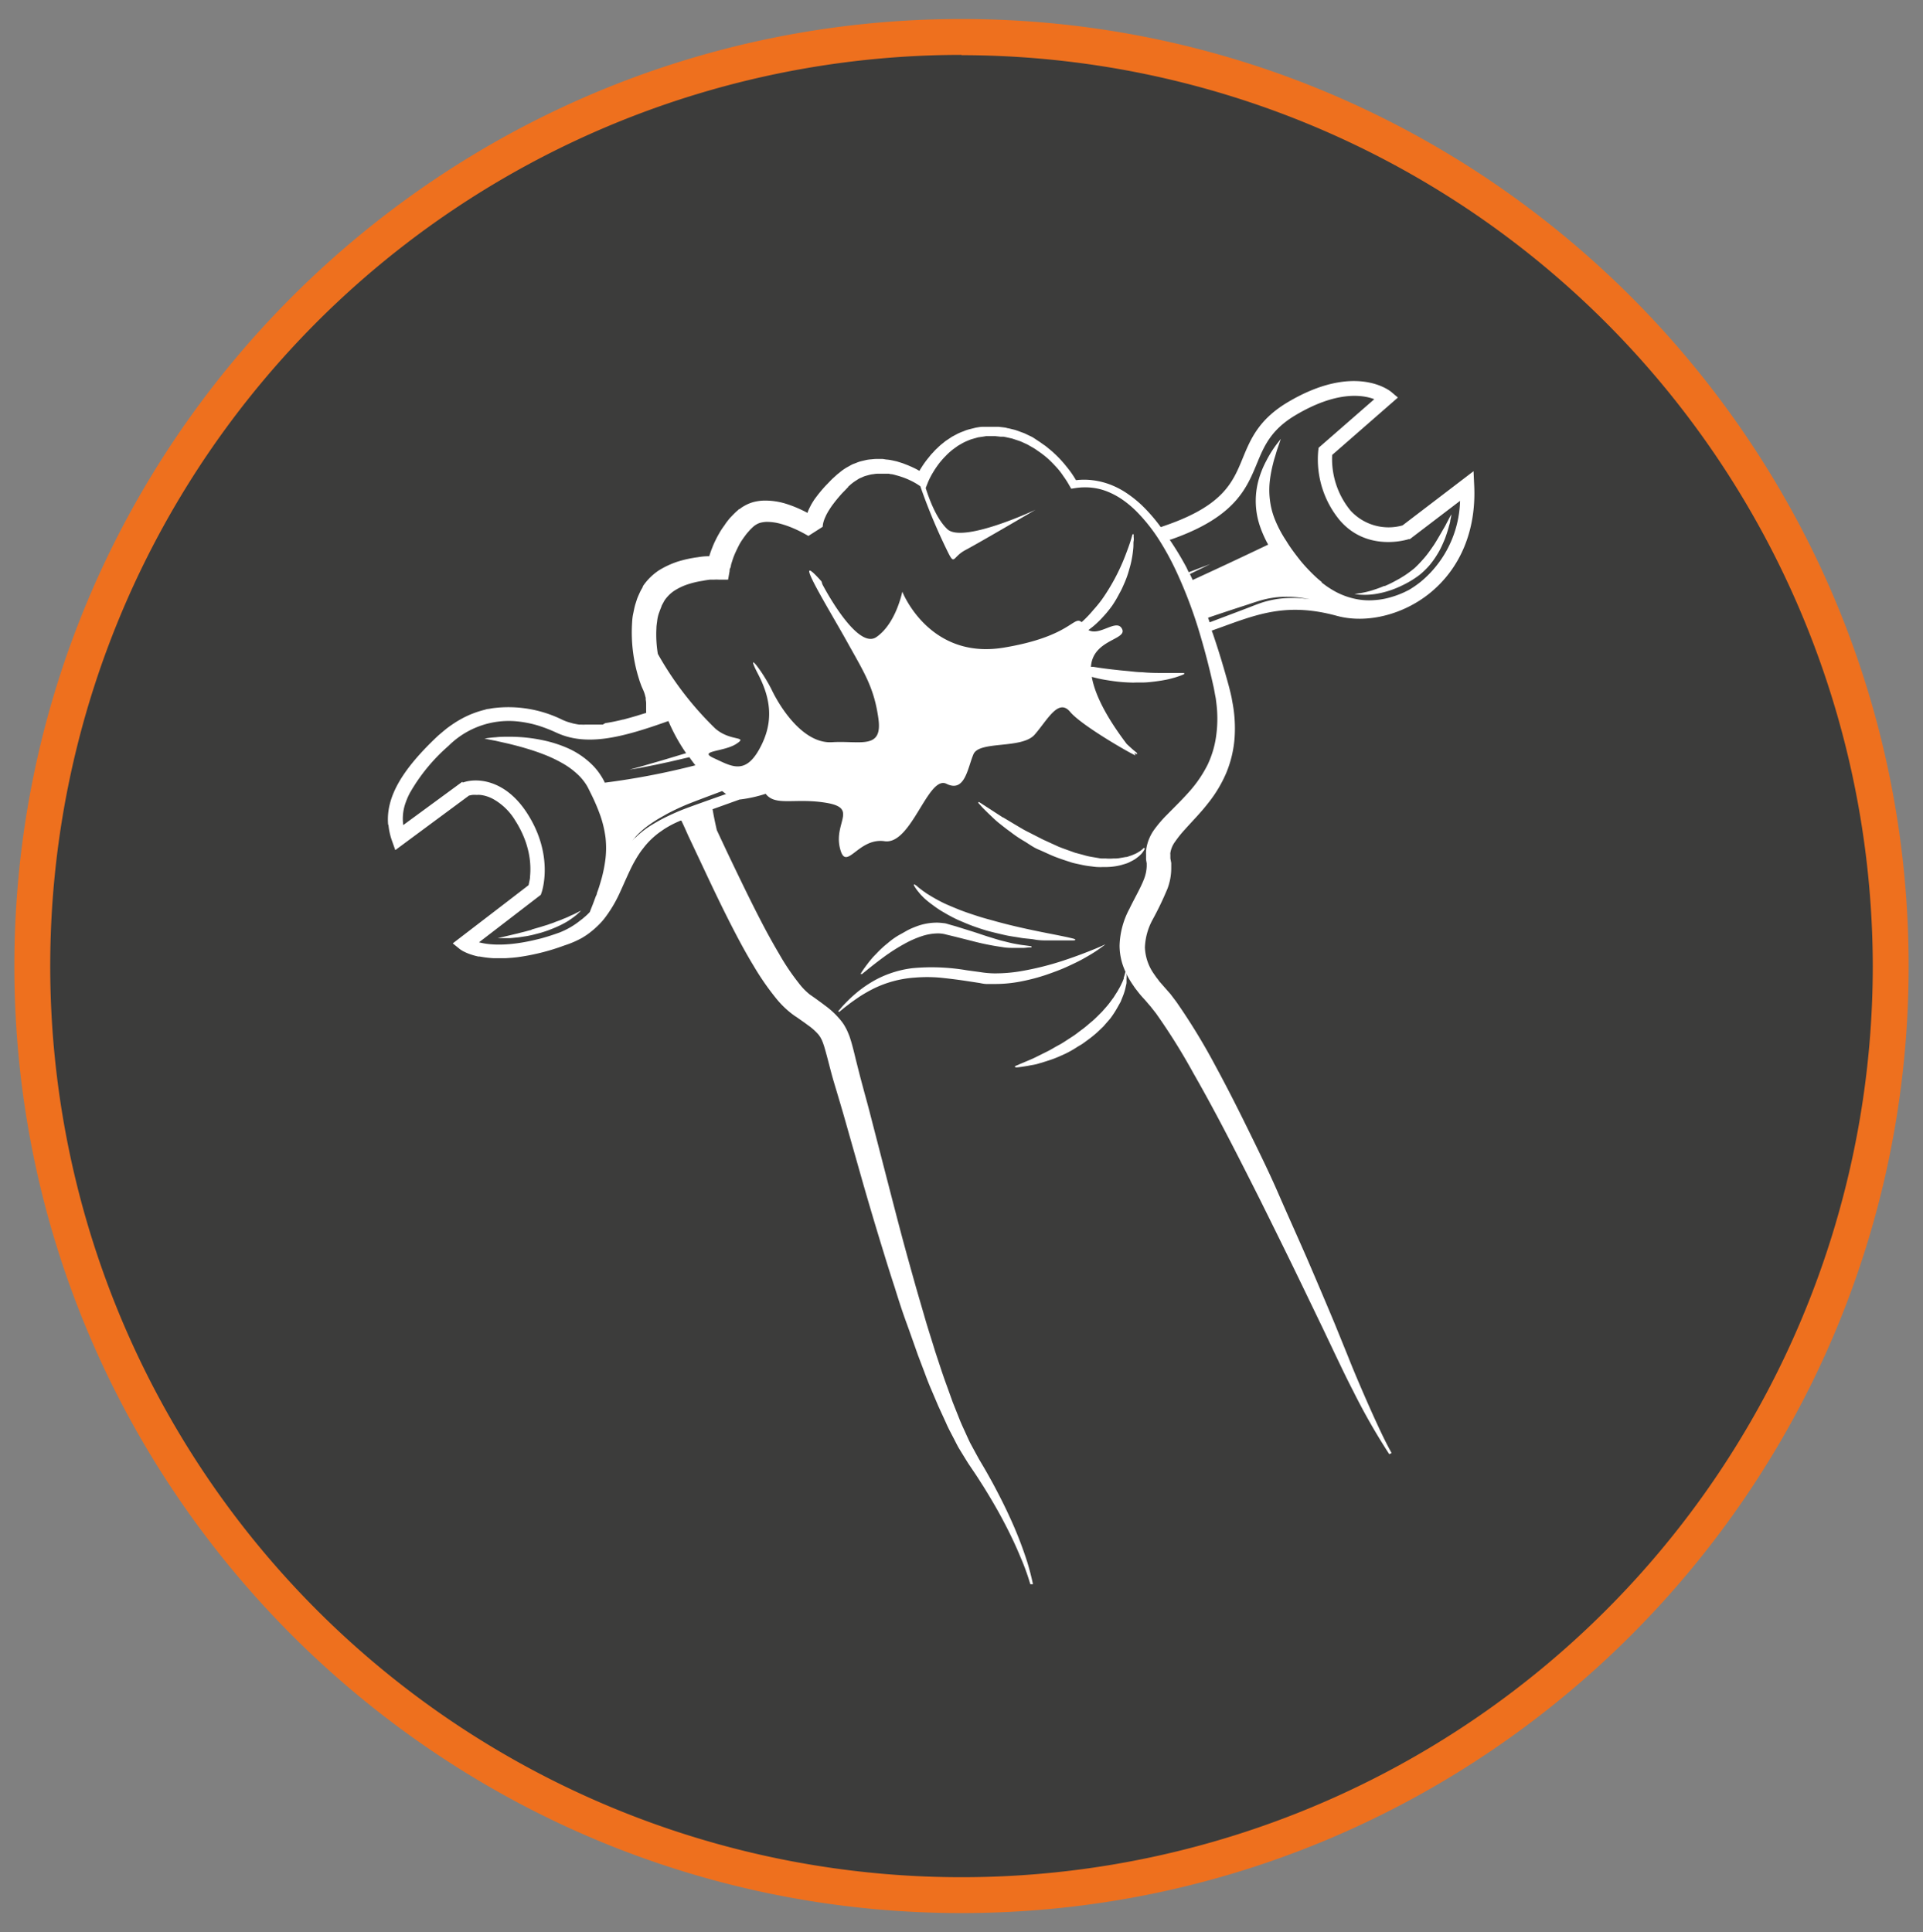
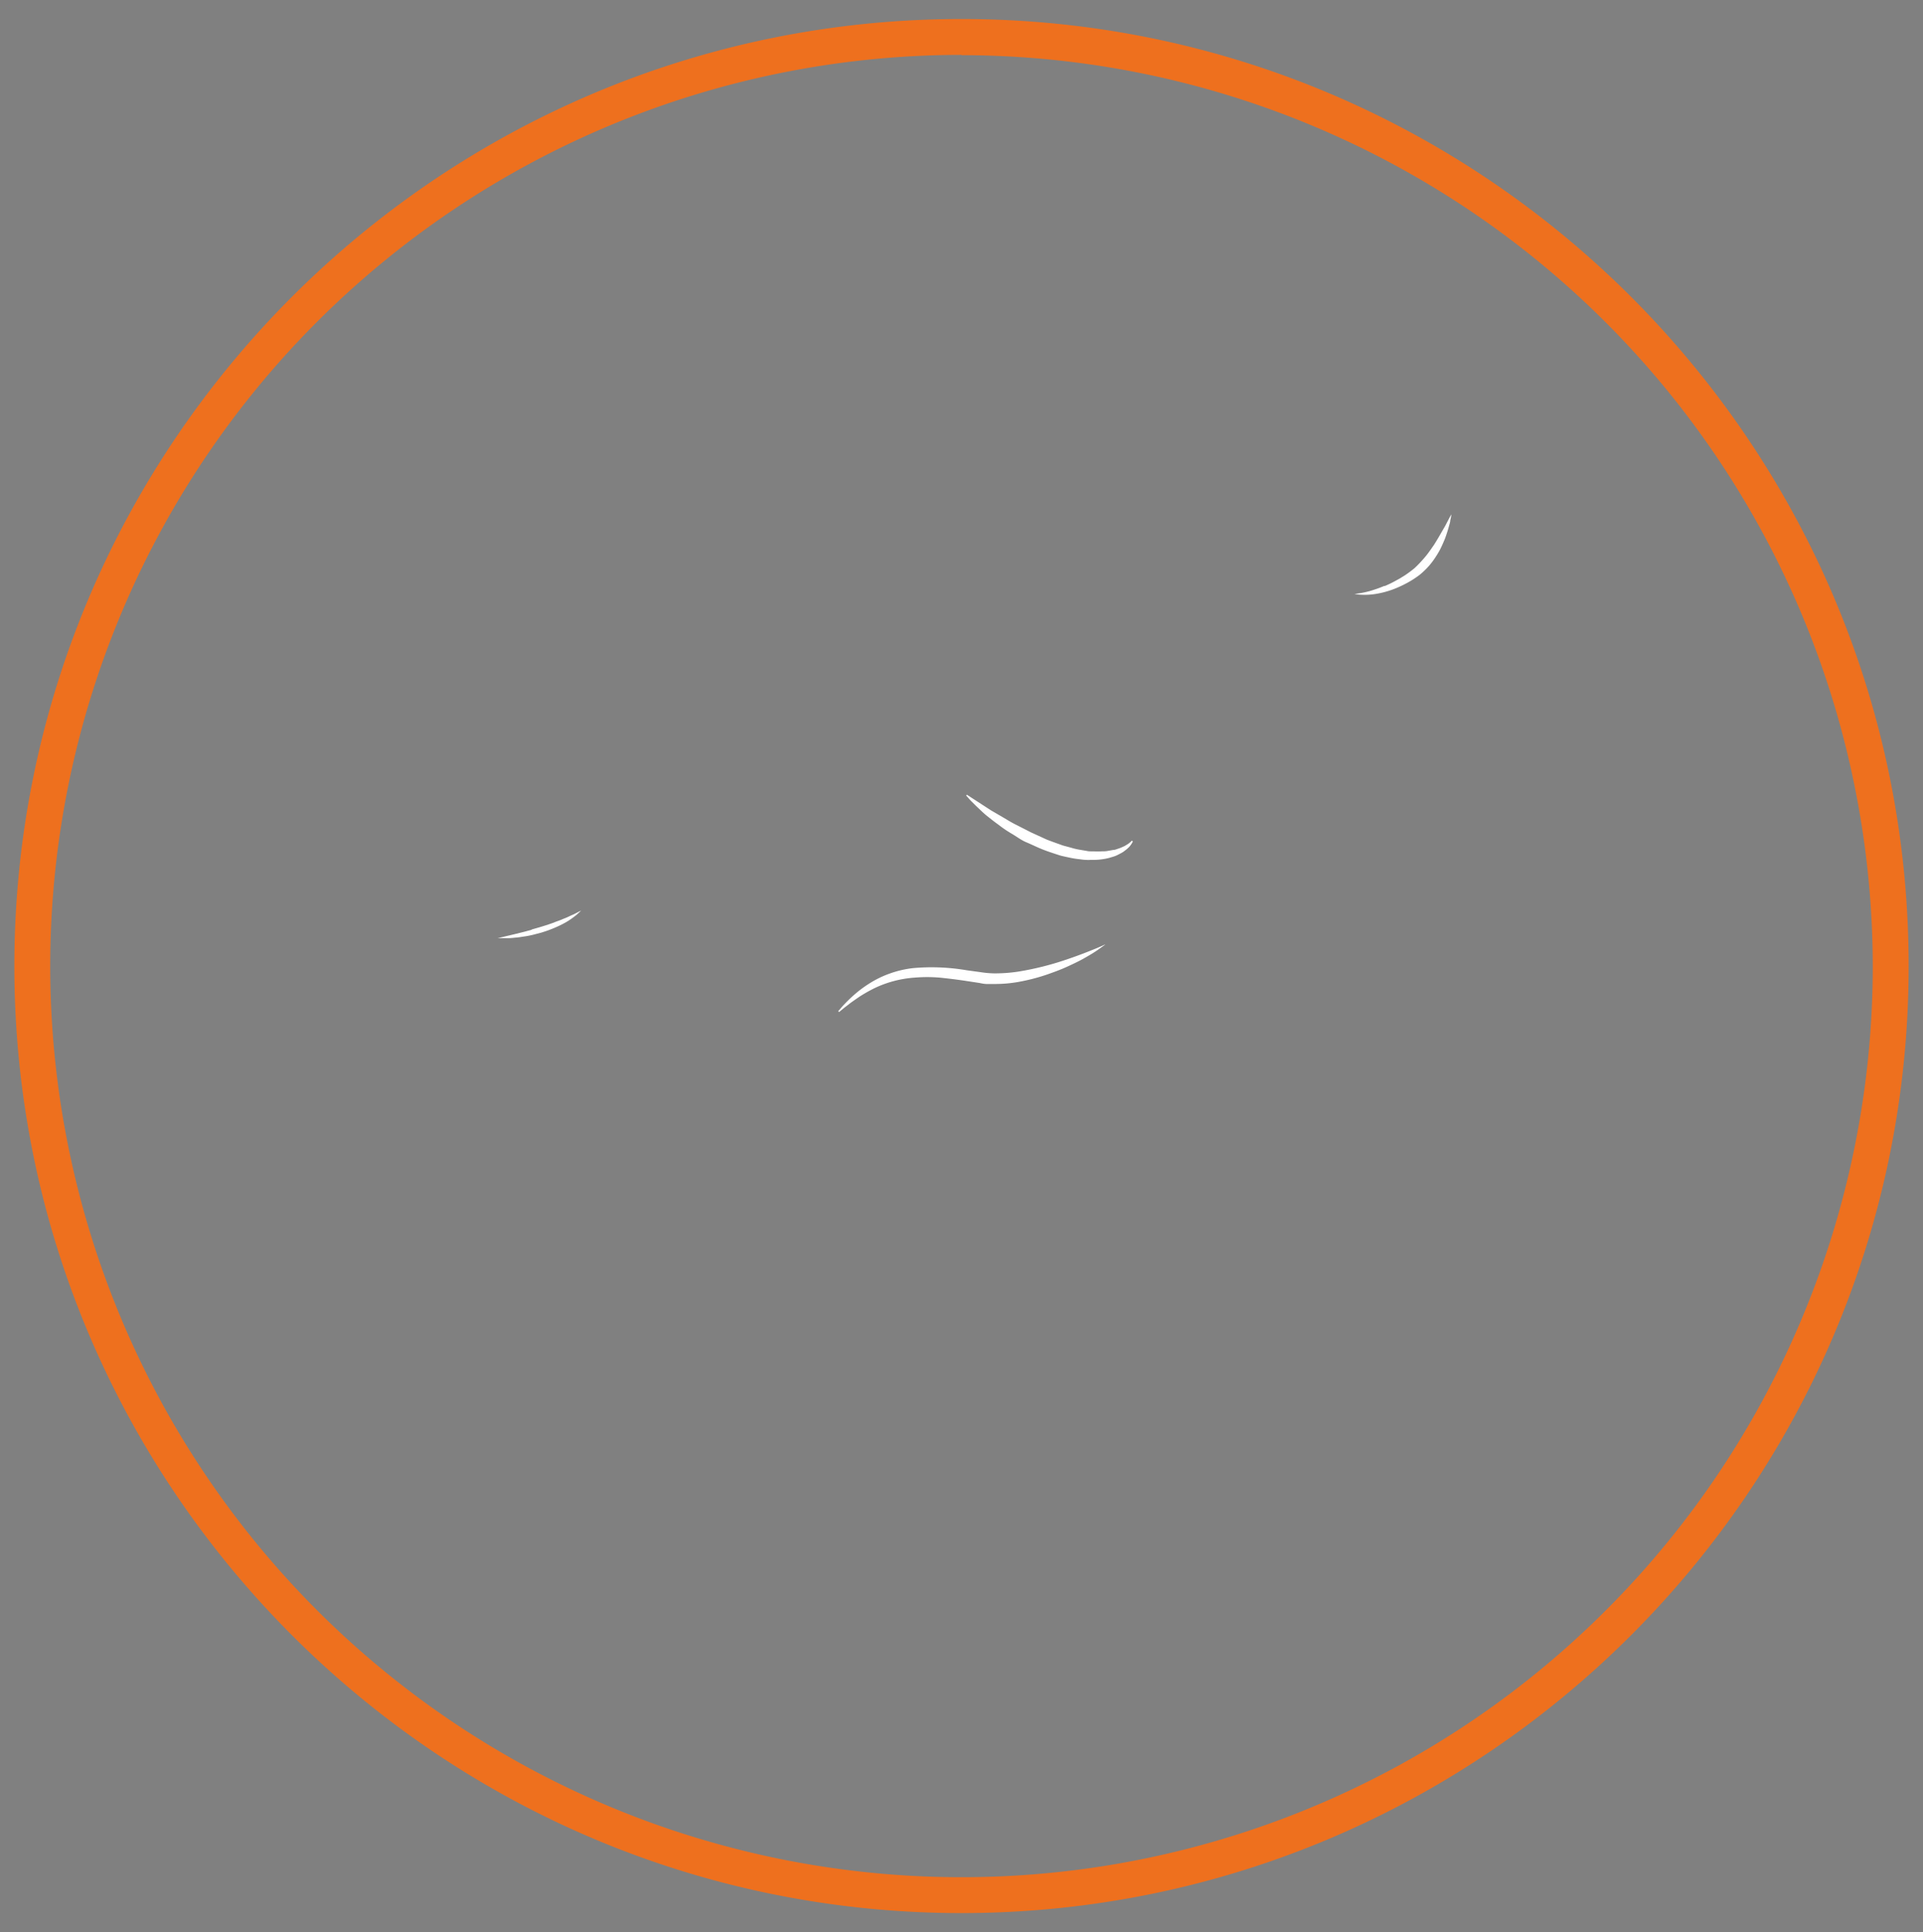
<svg xmlns="http://www.w3.org/2000/svg" id="Livello_1" data-name="Livello 1" viewBox="0 0 268 269.33">
  <rect x="0" y="0" width="268" height="269.33" fill="#808080" stroke="none" />
  <defs>
    <style>.cls-1{fill:#3c3c3b;}.cls-2{fill:#ee701e;}.cls-3{fill:#fff;}</style>
  </defs>
-   <path class="cls-1" d="M134,264.15A129.48,129.48,0,1,0,4.52,134.67,129.48,129.48,0,0,0,134,264.15" />
  <path class="cls-2" d="M134,266.65c-72.77,0-132-59.21-132-132s59.21-132,132-132,132,59.2,132,132S206.77,266.65,134,266.65Zm0-259a127,127,0,1,0,127,127A127.12,127.12,0,0,0,134,7.69Z" />
  <path class="cls-3" d="M193,81.68a14.6,14.6,0,0,0,1.39-.67l.71-.39.71-.44a16.66,16.66,0,0,0,1.34-1A16.34,16.34,0,0,0,198.29,78c.37-.41.71-.84,1-1.26.16-.21.3-.43.45-.64s.28-.43.41-.64l.37-.62.34-.59.58-1c.16-.32.31-.6.43-.83.24-.46.39-.72.39-.72s0,.3-.14.81c0,.26-.12.57-.21.92s-.22.75-.36,1.17c-.08.22-.15.44-.25.67s-.19.45-.3.69-.22.48-.35.72-.27.48-.43.73a11.45,11.45,0,0,1-1.05,1.44,10.77,10.77,0,0,1-1.33,1.28,13.12,13.12,0,0,1-1.52,1,16.5,16.5,0,0,1-1.58.78,13.13,13.13,0,0,1-1.55.55,12.47,12.47,0,0,1-1.43.32,9.72,9.72,0,0,1-2.18.11,5.68,5.68,0,0,1-.81-.11,12.11,12.11,0,0,0,2.84-.62c.42-.13.85-.3,1.31-.49" />
  <path class="cls-3" d="M114.77,73.42h0" />
-   <path class="cls-3" d="M156.59,136.33a6.17,6.17,0,0,0,.19-.62l.06-.22.16,0a1,1,0,0,1,0,.25,5.5,5.5,0,0,1,0,.71c0,.15,0,.32,0,.5s-.07.37-.11.58a7.56,7.56,0,0,1-.41,1.35l-.3.75-.42.75a13.29,13.29,0,0,1-1,1.55c-.2.25-.42.49-.64.74l-.33.38c-.11.12-.24.23-.36.35a15.58,15.58,0,0,1-1.56,1.35l-.83.61c-.28.21-.59.37-.88.55a14.48,14.48,0,0,1-1.77,1c-.59.27-1.17.53-1.74.73s-1.12.37-1.62.52c-.26.07-.49.16-.73.2l-.69.13c-.42.09-.8.14-1.11.19s-.56.07-.73.09l-.26,0-.08-.15.85-.37,1-.42c.38-.16.81-.34,1.25-.57l1.45-.72c.51-.25,1-.57,1.57-.87s1.07-.66,1.61-1c.27-.18.55-.35.81-.55l.78-.59c.54-.38,1-.82,1.51-1.23.24-.21.47-.43.69-.65l.65-.65.59-.67c.19-.22.37-.44.53-.66l.48-.65.4-.63c.14-.2.24-.4.35-.59s.21-.37.29-.55l.23-.49.17-.43" />
  <path class="cls-3" d="M154,131.68l-.36.26c-.23.17-.57.42-1,.7s-1,.62-1.68,1-1.43.73-2.28,1.12-1.81.74-2.84,1.1a27,27,0,0,1-3.37.9,18.62,18.62,0,0,1-3.9.39c-.35,0-.71,0-1.06,0s-.75-.09-1-.14l-1.9-.29c-1.26-.19-2.49-.34-3.68-.46a20.71,20.71,0,0,0-3.42,0,15.42,15.42,0,0,0-5.69,1.5,21.19,21.19,0,0,0-2.07,1.18c-.59.41-1.11.76-1.52,1.09l-.55.42-.4.33-.33.27-.14-.1.28-.32c.18-.22.45-.52.81-.89s.82-.81,1.37-1.28a16.61,16.61,0,0,1,2-1.45,14,14,0,0,1,2.66-1.29,14.49,14.49,0,0,1,3.3-.78,29,29,0,0,1,7.51.3l1.91.26a13.26,13.26,0,0,0,1.87.17,21.29,21.29,0,0,0,3.61-.28,40.88,40.88,0,0,0,6.15-1.53c1.76-.58,3.18-1.14,4.17-1.54s1.54-.67,1.54-.67Z" />
-   <path class="cls-3" d="M119.88,135.79l.12-.17c.1-.14.24-.37.44-.65s.45-.61.75-1l.49-.58.59-.61a14.17,14.17,0,0,1,1.42-1.3c.26-.22.54-.45.84-.66s.62-.42,1-.62.69-.4,1.06-.59.77-.35,1.19-.51a8.17,8.17,0,0,1,2.87-.5,8,8,0,0,1,.83.07c.27,0,.6.13.76.17.4.12.81.22,1.21.35l2.31.72c.74.24,1.44.49,2.1.69s1.29.41,1.87.55,1.12.29,1.61.38.92.17,1.27.21.65.09.84.11l.31.05,0,.15-.29,0c-.19,0-.47.06-.83.07s-.79,0-1.3,0-1.07,0-1.7-.12a35.81,35.81,0,0,1-4.19-.85l-2.34-.59-1.2-.29a4.39,4.39,0,0,0-1.19-.17,7.41,7.41,0,0,0-2.3.4,13.87,13.87,0,0,0-2.07.89,26.25,26.25,0,0,0-3.34,2.12c-.93.69-1.68,1.28-2.2,1.71l-.61.49-.17.12,0,0,0,0h0v-.16h0v0" />
-   <path class="cls-3" d="M127.65,123.38c.13.11.31.29.57.48l.43.33.52.36c.38.24.82.51,1.31.78s1,.54,1.63.81,1.22.52,1.87.77,1.35.48,2.05.71,1.42.44,2.15.63c2.88.83,5.82,1.43,8,1.86,1.1.21,2,.4,2.67.54l.75.18a1.21,1.21,0,0,1,.27.12l-.09.13a.57.57,0,0,0-.25,0l-.75,0c-.33,0-.73,0-1.19,0s-1,0-1.54,0-1.18,0-1.83-.12-1.34-.13-2-.25-1.44-.21-2.18-.38-1.48-.34-2.23-.54-1.48-.45-2.2-.71-1.42-.57-2.1-.86a20.92,20.92,0,0,1-1.89-1,13.61,13.61,0,0,1-1.61-1.06,12.78,12.78,0,0,1-1.24-1l-.47-.48-.37-.45a5.72,5.72,0,0,1-.45-.64l-.14-.24.12-.1.2.18" />
-   <path class="cls-3" d="M139.76,113.91l1.67,1c.6.35,1.21.74,1.89,1.07l2.06,1.05,2.19,1c.74.29,1.5.55,2.24.82l1.12.3a9.42,9.42,0,0,0,1.11.27l1.07.18a2.39,2.39,0,0,0,.53.06l.51,0a6.47,6.47,0,0,0,1,0c.31,0,.61,0,.9-.06l.81-.14c.26,0,.48-.13.71-.19a5.55,5.55,0,0,0,.59-.24,2.3,2.3,0,0,0,.47-.25,2.82,2.82,0,0,0,.36-.23c.09-.08.18-.14.24-.2a2.36,2.36,0,0,0,.18-.18l.14.11a1.87,1.87,0,0,1-.13.25,2.33,2.33,0,0,1-.19.28,2,2,0,0,1-.31.35,3.58,3.58,0,0,1-.45.38,3.35,3.35,0,0,1-.59.39c-.22.11-.46.25-.73.36s-.57.18-.88.28a8.85,8.85,0,0,1-2.07.28l-.57,0a3.75,3.75,0,0,1-.58,0c-.39,0-.79-.08-1.19-.12a12.23,12.23,0,0,1-1.21-.21c-.41-.09-.83-.17-1.23-.28-.8-.26-1.62-.52-2.41-.83s-1.53-.69-2.28-1-1.4-.82-2.07-1.21a16.42,16.42,0,0,1-1.84-1.25c-.58-.41-1.1-.83-1.58-1.21s-.88-.78-1.24-1.12-.67-.65-.92-.9-.43-.47-.56-.61l-.2-.22.1-.12,3.36,2.18" />
-   <path class="cls-3" d="M64.51,109l-.13,0-8.18,6a6.57,6.57,0,0,1,.34-3.15,10.17,10.17,0,0,1,.55-1.27,25.32,25.32,0,0,1,5.42-6.62,11.89,11.89,0,0,1,9.86-3.38,15.46,15.46,0,0,1,2.69.57,21,21,0,0,1,2.4.93c4.22,2,9.09.78,15.69-1.58a25.29,25.29,0,0,0,2.47,4.48l-.28.08c-1.56.47-2.93.89-4.06,1.21s-2,.59-2.62.75l-.93.26,1-.17.52-.09,2.16-.43,1.91-.41,2.23-.52.52-.12c.26.37.54.74.84,1.13a102.65,102.65,0,0,1-12.62,2.42l-.09-.2a8.57,8.57,0,0,0-.51-.87,8.49,8.49,0,0,0-1.26-1.52,11.48,11.48,0,0,0-3-2.08,17.1,17.1,0,0,0-3.14-1.1,22.1,22.1,0,0,0-2.86-.5,21.87,21.87,0,0,0-2.44-.13c-.72,0-1.35,0-1.86.07a13.23,13.23,0,0,0-1.61.19l.41.08.81.16.36.07,1.78.4c.68.17,1.45.36,2.26.6s1.69.52,2.59.87a19,19,0,0,1,2.67,1.26,10.84,10.84,0,0,1,2.38,1.81,7.66,7.66,0,0,1,.91,1.15,6.37,6.37,0,0,1,.35.63l.38.77a27.08,27.08,0,0,1,1.27,3,15.47,15.47,0,0,1,.7,3,13.31,13.31,0,0,1,0,2.89,20.12,20.12,0,0,1-.5,2.63c-.11.41-.23.8-.34,1.17s-.24.72-.36,1.05c0,.17-.11.33-.17.48-.17.46-.32.88-.46,1.23s-.27.68-.36.92a7.53,7.53,0,0,1-.82.77,3.94,3.94,0,0,1-.45.36A11,11,0,0,1,77.92,130c-.73.26-1.43.49-2.09.68-.33.1-.65.18-1,.26-4.07,1-6.65.78-8.07.4l8.61-6.62.1-.29c.08-.21,1.77-5.21-2-11.07-3.16-4.91-7.27-4.94-9-4.27m24.06,7.65a4,4,0,0,0-.66.82.25.25,0,0,1,0,.06,4,4,0,0,1,.66-.93q.18-.21.42-.45a11.81,11.81,0,0,1,1.23-1.06q.38-.28.81-.57c.29-.19.6-.39.93-.58l1.06-.6c.74-.39,1.56-.79,2.45-1.17.73-.32,3-1.17,5.22-2a6.42,6.42,0,0,0,.54.41c-2.42.85-4.83,1.71-5.59,2-.45.17-.88.34-1.29.52s-.81.36-1.18.54c-.75.35-1.42.72-2,1.07a12.74,12.74,0,0,0-2.55,1.93m80-30c-.07-.21-.14-.42-.22-.63,1.79-.61,3.45-1.16,5-1.66.91-.29,1.76-.6,2.58-.82a13.21,13.21,0,0,1,2.28-.4,14,14,0,0,1,3.23.12c.73.11,1.12.2,1.12.2s-.39-.07-1.13-.14a15.25,15.25,0,0,0-3.19.06,13.93,13.93,0,0,0-2.22.48c-.78.25-1.62.6-2.52.94l-4.89,1.85m15.63-5.56-.63-.53a24,24,0,0,1-2.36-2.46c-.71-.9-1.43-1.84-2-2.79a16.56,16.56,0,0,1-1.53-2.86,10.6,10.6,0,0,1-.75-2.87,11.13,11.13,0,0,1,0-2.71,17.86,17.86,0,0,1,.45-2.35c.08-.35.18-.68.28-1s.17-.58.25-.84c.35-1,.54-1.59.54-1.59l-.27.35c-.18.23-.44.56-.74,1a15.45,15.45,0,0,0-1,1.69,13,13,0,0,0-1,2.4,10.93,10.93,0,0,0,.08,6.66,15.85,15.85,0,0,0,1.17,2.64q-5.44,2.6-10.52,4.93l-.39-.83,2.84-1.39-3,1.14c-.12-.23-.22-.46-.33-.69A41.72,41.72,0,0,0,163,75.21l.15,0c8.92-3.1,10.55-7.06,12-10.55,1-2.43,1.94-4.73,5.38-6.78,5.69-3.39,9.31-2.88,11-2.24l-7.76,6.77-.05.38a13.3,13.3,0,0,0,3,9.73c3.82,4.44,9.36,2.71,9.59,2.63l.17,0,7-5.34A15.13,15.13,0,0,1,198,81.09a14.24,14.24,0,0,1-1.65,1.14l-.63.31a12.51,12.51,0,0,1-1.75.66,10.39,10.39,0,0,1-2.32.44,9.25,9.25,0,0,1-2.7-.15,10.36,10.36,0,0,1-2.79-1,13.47,13.47,0,0,1-1.34-.83l-.66-.49M54.14,115a9.09,9.09,0,0,0,.49,2.19l.46,1.3,10.27-7.6.43-.09a4.51,4.51,0,0,1,.67,0,2.69,2.69,0,0,1,.48,0,4.54,4.54,0,0,1,.83.17,5.22,5.22,0,0,1,.94.39,8.34,8.34,0,0,1,3.09,3,14.27,14.27,0,0,1,1.5,3.09c.08.24.15.48.21.71a11.06,11.06,0,0,1,.36,4c0,.27-.06.52-.1.72s-.08.38-.11.5l-3.56,2.74-7,5.37,1,.81s.15.11.37.24l.15.08.17.08c.13.07.28.13.45.2a9.21,9.21,0,0,0,1.42.42l.18,0a14.44,14.44,0,0,0,2,.24c.3,0,.62,0,1,0h.58l1-.07.67-.07a30.52,30.52,0,0,0,6.54-1.63A14.08,14.08,0,0,0,81,130.79a10.81,10.81,0,0,0,.94-.6,12.95,12.95,0,0,0,1.79-1.58c.17-.18.33-.38.49-.57a18.15,18.15,0,0,0,2.21-3.72c.2-.43.39-.86.58-1.29v0c.3-.67.6-1.33.92-2,.21-.43.44-.86.69-1.28a13.6,13.6,0,0,1,.8-1.23l.46-.59A11.29,11.29,0,0,1,91.93,116l.59-.41a13.87,13.87,0,0,1,2.07-1.1l.24-.11.13,0c.31.65.61,1.31.91,2L98,120.9c1.44,3.07,2.9,6.14,4.5,9.2.8,1.53,1.63,3.05,2.55,4.56a36.6,36.6,0,0,0,3.11,4.49,13,13,0,0,0,2.27,2.21l.18.13.12.09.28.18.54.38c.34.24.69.48,1,.72a8.09,8.09,0,0,1,1.54,1.37c.09.11.15.22.23.33l.2.37.18.44.17.51c.44,1.46.82,3.14,1.29,4.76l.72,2.41c.24.8.47,1.59.7,2.38l2.72,9.58q1.38,4.8,2.86,9.59.73,2.4,1.51,4.78c.5,1.6,1,3.19,1.58,4.78s1.13,3.17,1.69,4.75l.9,2.37c.29.79.59,1.58.93,2.36l1,2.35,1.07,2.33c.33.78.76,1.55,1.15,2.31.2.39.39.77.6,1.15l.69,1.13c.23.37.47.77.69,1.11l.72,1.07c.49.71.93,1.43,1.39,2.14.89,1.44,1.76,2.9,2.55,4.38s1.55,3,2.21,4.53c.21.48.42,1,.62,1.46a32.24,32.24,0,0,1,1.13,3.21l.37,0c-.21-1-.48-2.05-.79-3.07a54.34,54.34,0,0,0-2.53-6.46c-.71-1.55-1.49-3.07-2.3-4.58-.42-.76-.84-1.52-1.27-2.25l-.65-1.1-.6-1.1-.59-1.09c-.19-.37-.35-.75-.53-1.13-.33-.75-.7-1.49-1-2.27l-.92-2.31-.84-2.34c-.29-.78-.56-1.57-.82-2.35l-.78-2.36c-.48-1.59-1-3.16-1.46-4.76s-.93-3.17-1.38-4.77-.89-3.18-1.33-4.78c-.87-3.19-1.69-6.4-2.52-9.6l-2.49-9.64c-.21-.81-.43-1.61-.65-2.41l-.64-2.39-.6-2.37c-.19-.8-.39-1.62-.64-2.49l-.22-.69c-.08-.23-.19-.48-.29-.72s-.25-.51-.39-.76-.32-.5-.5-.73a11.61,11.61,0,0,0-2.31-2.18c-.38-.3-.76-.56-1.13-.84l-.54-.38-.27-.19-.15-.1-.08-.07A8.9,8.9,0,0,1,111.3,137a31.84,31.84,0,0,1-2.69-4c-.84-1.42-1.65-2.88-2.42-4.36-1.56-3-3-6-4.44-9-.62-1.3-1.23-2.61-1.85-3.93-.23-1-.44-2-.59-2.92l3.79-1.36h.07a18.64,18.64,0,0,0,3.54-.79c1.36,1.8,4.14.52,8.5,1.27s1,2.72,1.84,6.27,2.47-1.48,6.23-.93,6.05-9.28,8.63-8,2.94-2.23,3.76-4.13,6.74-.69,8.52-2.72,3.31-5.15,4.95-3.18,8.88,6.07,9.1,6.06c0,0,0-.11-.19-.31l.22.08.2.07,0-.15-.17-.15c-.11-.09-.27-.21-.46-.38s-.42-.38-.67-.61l-.14-.13c-1.58-2.09-4.25-5.89-4.87-9.34h.05c.55.14,1.12.28,1.7.38s1.18.19,1.78.26,1.19.11,1.78.13a8.42,8.42,0,0,0,.87,0h.84c.56,0,1.1-.06,1.6-.12s1-.13,1.42-.21a10.36,10.36,0,0,0,1.18-.27,8,8,0,0,0,.89-.27,7.91,7.91,0,0,0,.76-.3l0-.16s-1.15,0-2.89,0c-.87,0-1.88,0-3-.11-.55,0-1.11-.07-1.68-.13s-1.15-.1-1.72-.17c-1.16-.12-2.32-.27-3.4-.45l-.3,0c.26-3.83,5.08-3.74,4.34-5.27s-3.09,1.05-4.69.15l.53-.41a9.05,9.05,0,0,0,.74-.65c.24-.22.47-.46.7-.71A16,16,0,0,0,155,84.42a15.76,15.76,0,0,0,1-1.69c.16-.28.31-.57.44-.86s.26-.58.38-.87a13.45,13.45,0,0,0,.57-1.69,12.36,12.36,0,0,0,.37-1.55c.09-.48.14-.94.18-1.35s0-.76.05-1,0-.53,0-.69a1.79,1.79,0,0,0,0-.25l-.16,0s-.08.3-.24.83-.43,1.28-.77,2.16a28.29,28.29,0,0,1-3.26,6.11A18.46,18.46,0,0,1,152.39,85a16.11,16.11,0,0,1-1.25,1.35l-.4.37c-1.11-1-1.49,2-10.87,3.55-10.41,1.72-14.12-7.8-14.12-7.8s-.88,4.46-3.62,6.33-7.52-7.36-7.52-7.36l-.12-.4c-4.52-5.08,1.07,3.92,3.5,8.3s3.82,6.44,4.43,10.82-2.55,3.05-6.46,3.29-7.09-4.59-8.36-7.2-3.89-6-1.95-2.29,2.13,7,.12,10.55-3.94,2.23-6.27,1.17,1.4-.87,3.12-2-.82-.28-2.94-2.14a45.48,45.48,0,0,1-8-10.4,16.48,16.48,0,0,1-.2-3.56c0-.36.07-.71.11-1.06s.12-.7.22-1L92,85l.16-.4.07-.21.14-.26.24-.44a5.17,5.17,0,0,1,1.27-1.29,8.31,8.31,0,0,1,1.84-.91,12.74,12.74,0,0,1,2.19-.53A11.27,11.27,0,0,1,99,80.79l.59,0a4.89,4.89,0,0,1,.53,0h1.35l.21-1.19c0-.1,0-.28.09-.43s.08-.31.12-.47c.09-.31.19-.63.3-.94s.24-.61.38-.91.28-.59.43-.88.33-.57.51-.83.38-.53.58-.79l.29-.33.15-.17.2-.2.2-.19.1-.09,0,0,0,0a2.64,2.64,0,0,1,.29-.21,2.34,2.34,0,0,1,.66-.3,4,4,0,0,1,.81-.12,7.16,7.16,0,0,1,1.93.25,13.63,13.63,0,0,1,2,.71c.34.15.68.31,1,.48s.67.36.94.52l2-1.28s0,.07,0,.08,0,0,0,0v-.16a3.7,3.7,0,0,1,.06-.41,4.44,4.44,0,0,1,.33-.92,4.09,4.09,0,0,1,.23-.47c.09-.16.17-.31.28-.47a10.59,10.59,0,0,1,.63-.91c.22-.29.46-.59.71-.88s.47-.55.77-.84l.42-.44.11-.1,0-.06h0l0,0,.2-.17a5.73,5.73,0,0,1,.84-.65l.45-.29c.16-.09.33-.14.49-.22a3,3,0,0,1,.5-.19l.52-.14a3.2,3.2,0,0,1,.54-.09,3.31,3.31,0,0,1,.55-.06H123c.19,0,.38,0,.58,0l.28,0,.29.06c.19,0,.39.06.58.11l.58.16.57.19a11.09,11.09,0,0,1,1.12.48,8.21,8.21,0,0,1,1,.57l.26.17a80.52,80.52,0,0,0,3.7,8.89c1.14,2.35.7,1,2.6,0s9.74-5.6,9.74-5.6-10.15,4.75-12.29,2.68c-1.56-1.5-2.55-4.3-3-5.72l.31-.78a9.75,9.75,0,0,1,.65-1.29,12.89,12.89,0,0,1,.83-1.25c.14-.2.31-.39.47-.58s.33-.37.51-.55a8.75,8.75,0,0,1,1.12-1l.61-.44.66-.38a6.27,6.27,0,0,1,.69-.32,4.3,4.3,0,0,1,.71-.26l.74-.21.75-.11.37-.06h1.28l.76.08.41,0,.39.08.8.18.78.26.38.13.38.17c.24.12.5.21.74.36l.72.41c.23.14.45.3.68.46a13.75,13.75,0,0,1,1.29,1c.41.37.79.77,1.16,1.17s.71.84,1,1.28a12.67,12.67,0,0,1,.86,1.35l.23.4.46-.07a8.87,8.87,0,0,1,2.36-.08,8.23,8.23,0,0,1,2.33.59,10.7,10.7,0,0,1,2.14,1.19,14.24,14.24,0,0,1,1.87,1.6,23.84,23.84,0,0,1,3.07,3.87,38.25,38.25,0,0,1,2.36,4.3,63.28,63.28,0,0,1,3.42,9.1c.46,1.55.88,3.11,1.26,4.67.19.77.37,1.55.55,2.35.09.4.15.76.22,1.15l.11.57.07.57a17.33,17.33,0,0,1,0,4.49,13.62,13.62,0,0,1-1.21,4.17,17.28,17.28,0,0,1-2.45,3.63c-1,1.14-2.09,2.2-3.23,3.36a16.92,16.92,0,0,0-1.67,1.93,6.3,6.3,0,0,0-1.18,2.7,4.44,4.44,0,0,0-.05.92c0,.07,0,.18,0,.22l0,.15,0,.3.09.54c0,.15,0,.29,0,.43a5.44,5.44,0,0,1-.4,1.82c-.49,1.26-1.29,2.59-2,4.07a11.51,11.51,0,0,0-1.38,5.13,8.63,8.63,0,0,0,.5,2.87,11.24,11.24,0,0,0,1.33,2.58c.14.2.26.4.41.59l.46.59.23.28.21.24.43.47.78.91.73.93a86,86,0,0,1,5.21,8.34c3.29,5.74,6.27,11.65,9.25,17.56,1.49,3,2.94,5.93,4.39,8.9s2.9,6,4.32,8.94l2.13,4.48c.72,1.5,1.44,3,2.21,4.48a87.29,87.29,0,0,0,5,8.74l.32-.17c-.81-1.44-1.51-2.94-2.2-4.44s-1.35-3-2-4.51-1.28-3-1.89-4.55l-1.86-4.58q-1.91-4.56-3.87-9.11c-1.31-3-2.67-6-4-9.06s-2.79-6-4.26-9-3-6-4.58-8.91a87.58,87.58,0,0,0-5.35-8.74l-.81-1.07-.88-1-.42-.48-.21-.24a1.53,1.53,0,0,1-.16-.22l-.32-.41-.31-.45a6.85,6.85,0,0,1-1.26-3.7,8.76,8.76,0,0,1,1.07-3.86,44.72,44.72,0,0,0,2.09-4.36,8.14,8.14,0,0,0,.51-2.78c0-.25,0-.51,0-.76l-.12-.64,0-.3,0-.15c0-.06,0,0,0-.08a.89.89,0,0,1,0-.26,3.56,3.56,0,0,1,.67-1.56,15.26,15.26,0,0,1,1.36-1.69c1-1.13,2.17-2.3,3.18-3.6a18.2,18.2,0,0,0,2.58-4.28,15.81,15.81,0,0,0,1.16-4.89,19.2,19.2,0,0,0-.31-5l-.11-.62-.14-.62c-.1-.4-.2-.83-.31-1.21-.21-.78-.44-1.57-.67-2.36q-.69-2.37-1.49-4.71l-.16-.42,1.53-.55c5.13-1.87,9.19-3.35,15.92-1.51,4.08,1.11,9.14-.11,12.89-3.12,4.34-3.49,6.55-8.85,6.24-15.1l-.09-1.94-9.89,7.55a7.18,7.18,0,0,1-7.26-2.07,11.32,11.32,0,0,1-2.55-7.75l9.16-8-.91-.77c-.2-.17-5.09-4.15-14.49,1.45-4,2.4-5.14,5.13-6.22,7.76-1.39,3.39-2.71,6.6-10.77,9.39l-.66.23a23.52,23.52,0,0,0-2.41-2.82,15.65,15.65,0,0,0-2.06-1.72,11.64,11.64,0,0,0-2.4-1.32,10.45,10.45,0,0,0-2.68-.68,9.48,9.48,0,0,0-2.26,0c-.23-.38-.46-.75-.72-1.11s-.71-.93-1.1-1.38-.81-.88-1.25-1.28c-.21-.21-.45-.4-.68-.59s-.46-.39-.72-.56-.49-.36-.75-.52L144,61c-.26-.16-.55-.27-.82-.41l-.42-.2-.44-.16c-.29-.11-.58-.22-.87-.31l-.9-.22c-.15,0-.3-.08-.45-.1l-.46-.06-.46-.05-.23,0-.11,0h-1.45l-.47,0c-.31,0-.63.07-.93.12l-.88.22a4.9,4.9,0,0,0-.84.29,7.43,7.43,0,0,0-.82.34l-.77.41-.72.48c-.25.15-.45.35-.68.52a6.89,6.89,0,0,0-.63.57,5.57,5.57,0,0,0-.59.6,5.52,5.52,0,0,0-.55.63,12.8,12.8,0,0,0-1,1.35c-.13.2-.26.4-.37.61l-.36-.2c-.42-.22-.86-.42-1.3-.6l-.67-.26-.7-.22c-.23-.07-.47-.11-.71-.17l-.35-.07-.37-.05c-.24,0-.48-.08-.73-.09l-.74,0a5.84,5.84,0,0,0-.73.05,5.6,5.6,0,0,0-.73.09l-.72.17a4.19,4.19,0,0,0-.68.23c-.22.09-.46.16-.67.27l-.61.34a7,7,0,0,0-1.13.8l-.27.21,0,0,0,0,0,0-.11.1-.45.41c-.29.26-.59.6-.89.9s-.57.62-.85.95-.53.67-.78,1c-.13.17-.24.36-.36.55a5.39,5.39,0,0,0-.32.58,5.71,5.71,0,0,0-.38.87c-.18-.1-.36-.2-.55-.29a17,17,0,0,0-2.49-1,9.91,9.91,0,0,0-2.82-.43,6.54,6.54,0,0,0-1.51.17,5.3,5.3,0,0,0-1.44.58,3.89,3.89,0,0,0-.63.43l-.08,0-.09.09-.1.09-.21.18-.2.19-.23.23-.45.47c-.26.32-.52.63-.75,1a10.89,10.89,0,0,0-.67,1c-.2.35-.4.7-.57,1.06a10.59,10.59,0,0,0-.48,1.09c-.15.36-.28.74-.4,1.12,0,0,0,0,0,.06h-.22c-.48,0-1,.07-1.41.14a16.74,16.74,0,0,0-2.79.61,12.28,12.28,0,0,0-2.65,1.24,8.18,8.18,0,0,0-2.15,2.12l0,0-.06.11,0,.06-.07.13-.15.26-.14.27-.16.35c-.1.23-.21.47-.29.7l-.21.66c-.14.44-.21.88-.31,1.33s-.14.89-.16,1.33a21.41,21.41,0,0,0,1,7.91c.06.22.15.44.23.67s.18.44.28.67a4.85,4.85,0,0,1,.34,1,1.43,1.43,0,0,1,.05.18l0,.24a3.76,3.76,0,0,1,.06.51c0,.17,0,.35,0,.54l0,.57a2.26,2.26,0,0,1,0,.26l-.08,0-.92.28-.25.08-.86.25-.22.06-.84.23h-.06a24.44,24.44,0,0,1-2.46.5L84,101l-.52,0-.36,0-.46,0h-.37c-.14,0-.28,0-.42,0l-.38,0a2.34,2.34,0,0,1-.38,0l-.39,0-.35-.06-.41-.08-.3-.08-.45-.13-.24-.08a6.35,6.35,0,0,1-.67-.28,17,17,0,0,0-9.7-1.57l-.5.09c-.23,0-.45.1-.67.15a13.28,13.28,0,0,0-1.55.5c-.35.13-.7.29-1.05.46a15.08,15.08,0,0,0-1.93,1.15c-.21.14-.41.29-.61.44-.4.32-.8.66-1.2,1-5.14,4.82-7.32,8.66-7,12.41" />
+   <path class="cls-3" d="M139.76,113.91c.6.35,1.21.74,1.89,1.07l2.06,1.05,2.19,1c.74.29,1.5.55,2.24.82l1.12.3a9.42,9.42,0,0,0,1.11.27l1.07.18a2.39,2.39,0,0,0,.53.06l.51,0a6.47,6.47,0,0,0,1,0c.31,0,.61,0,.9-.06l.81-.14c.26,0,.48-.13.71-.19a5.55,5.55,0,0,0,.59-.24,2.3,2.3,0,0,0,.47-.25,2.82,2.82,0,0,0,.36-.23c.09-.08.18-.14.24-.2a2.36,2.36,0,0,0,.18-.18l.14.11a1.87,1.87,0,0,1-.13.25,2.33,2.33,0,0,1-.19.28,2,2,0,0,1-.31.35,3.58,3.58,0,0,1-.45.38,3.35,3.35,0,0,1-.59.39c-.22.11-.46.25-.73.36s-.57.18-.88.28a8.85,8.85,0,0,1-2.07.28l-.57,0a3.75,3.75,0,0,1-.58,0c-.39,0-.79-.08-1.19-.12a12.23,12.23,0,0,1-1.21-.21c-.41-.09-.83-.17-1.23-.28-.8-.26-1.62-.52-2.41-.83s-1.53-.69-2.28-1-1.4-.82-2.07-1.21a16.42,16.42,0,0,1-1.84-1.25c-.58-.41-1.1-.83-1.58-1.21s-.88-.78-1.24-1.12-.67-.65-.92-.9-.43-.47-.56-.61l-.2-.22.1-.12,3.36,2.18" />
  <path class="cls-3" d="M74.16,129.54l1.11-.32,1.1-.34c.35-.14.72-.23,1-.37l.5-.18c.17-.06.33-.12.48-.19s.6-.23.86-.36.51-.24.73-.33l.55-.28.21-.11.28-.13-.1.1-.3.27a4.37,4.37,0,0,1-.48.41q-.29.23-.66.48a7.92,7.92,0,0,1-.83.5,10.76,10.76,0,0,1-1,.49c-.34.16-.71.3-1.07.44s-.75.26-1.13.38l-1.15.3c-.39.09-.76.17-1.13.22s-.73.12-1.07.15-.66.07-1,.09c-.45,0-.84,0-1.16,0h-.28l-.55,0,.14,0,.16,0,1.62-.38.92-.22,1-.25c.36-.08.71-.2,1.09-.28" />
</svg>